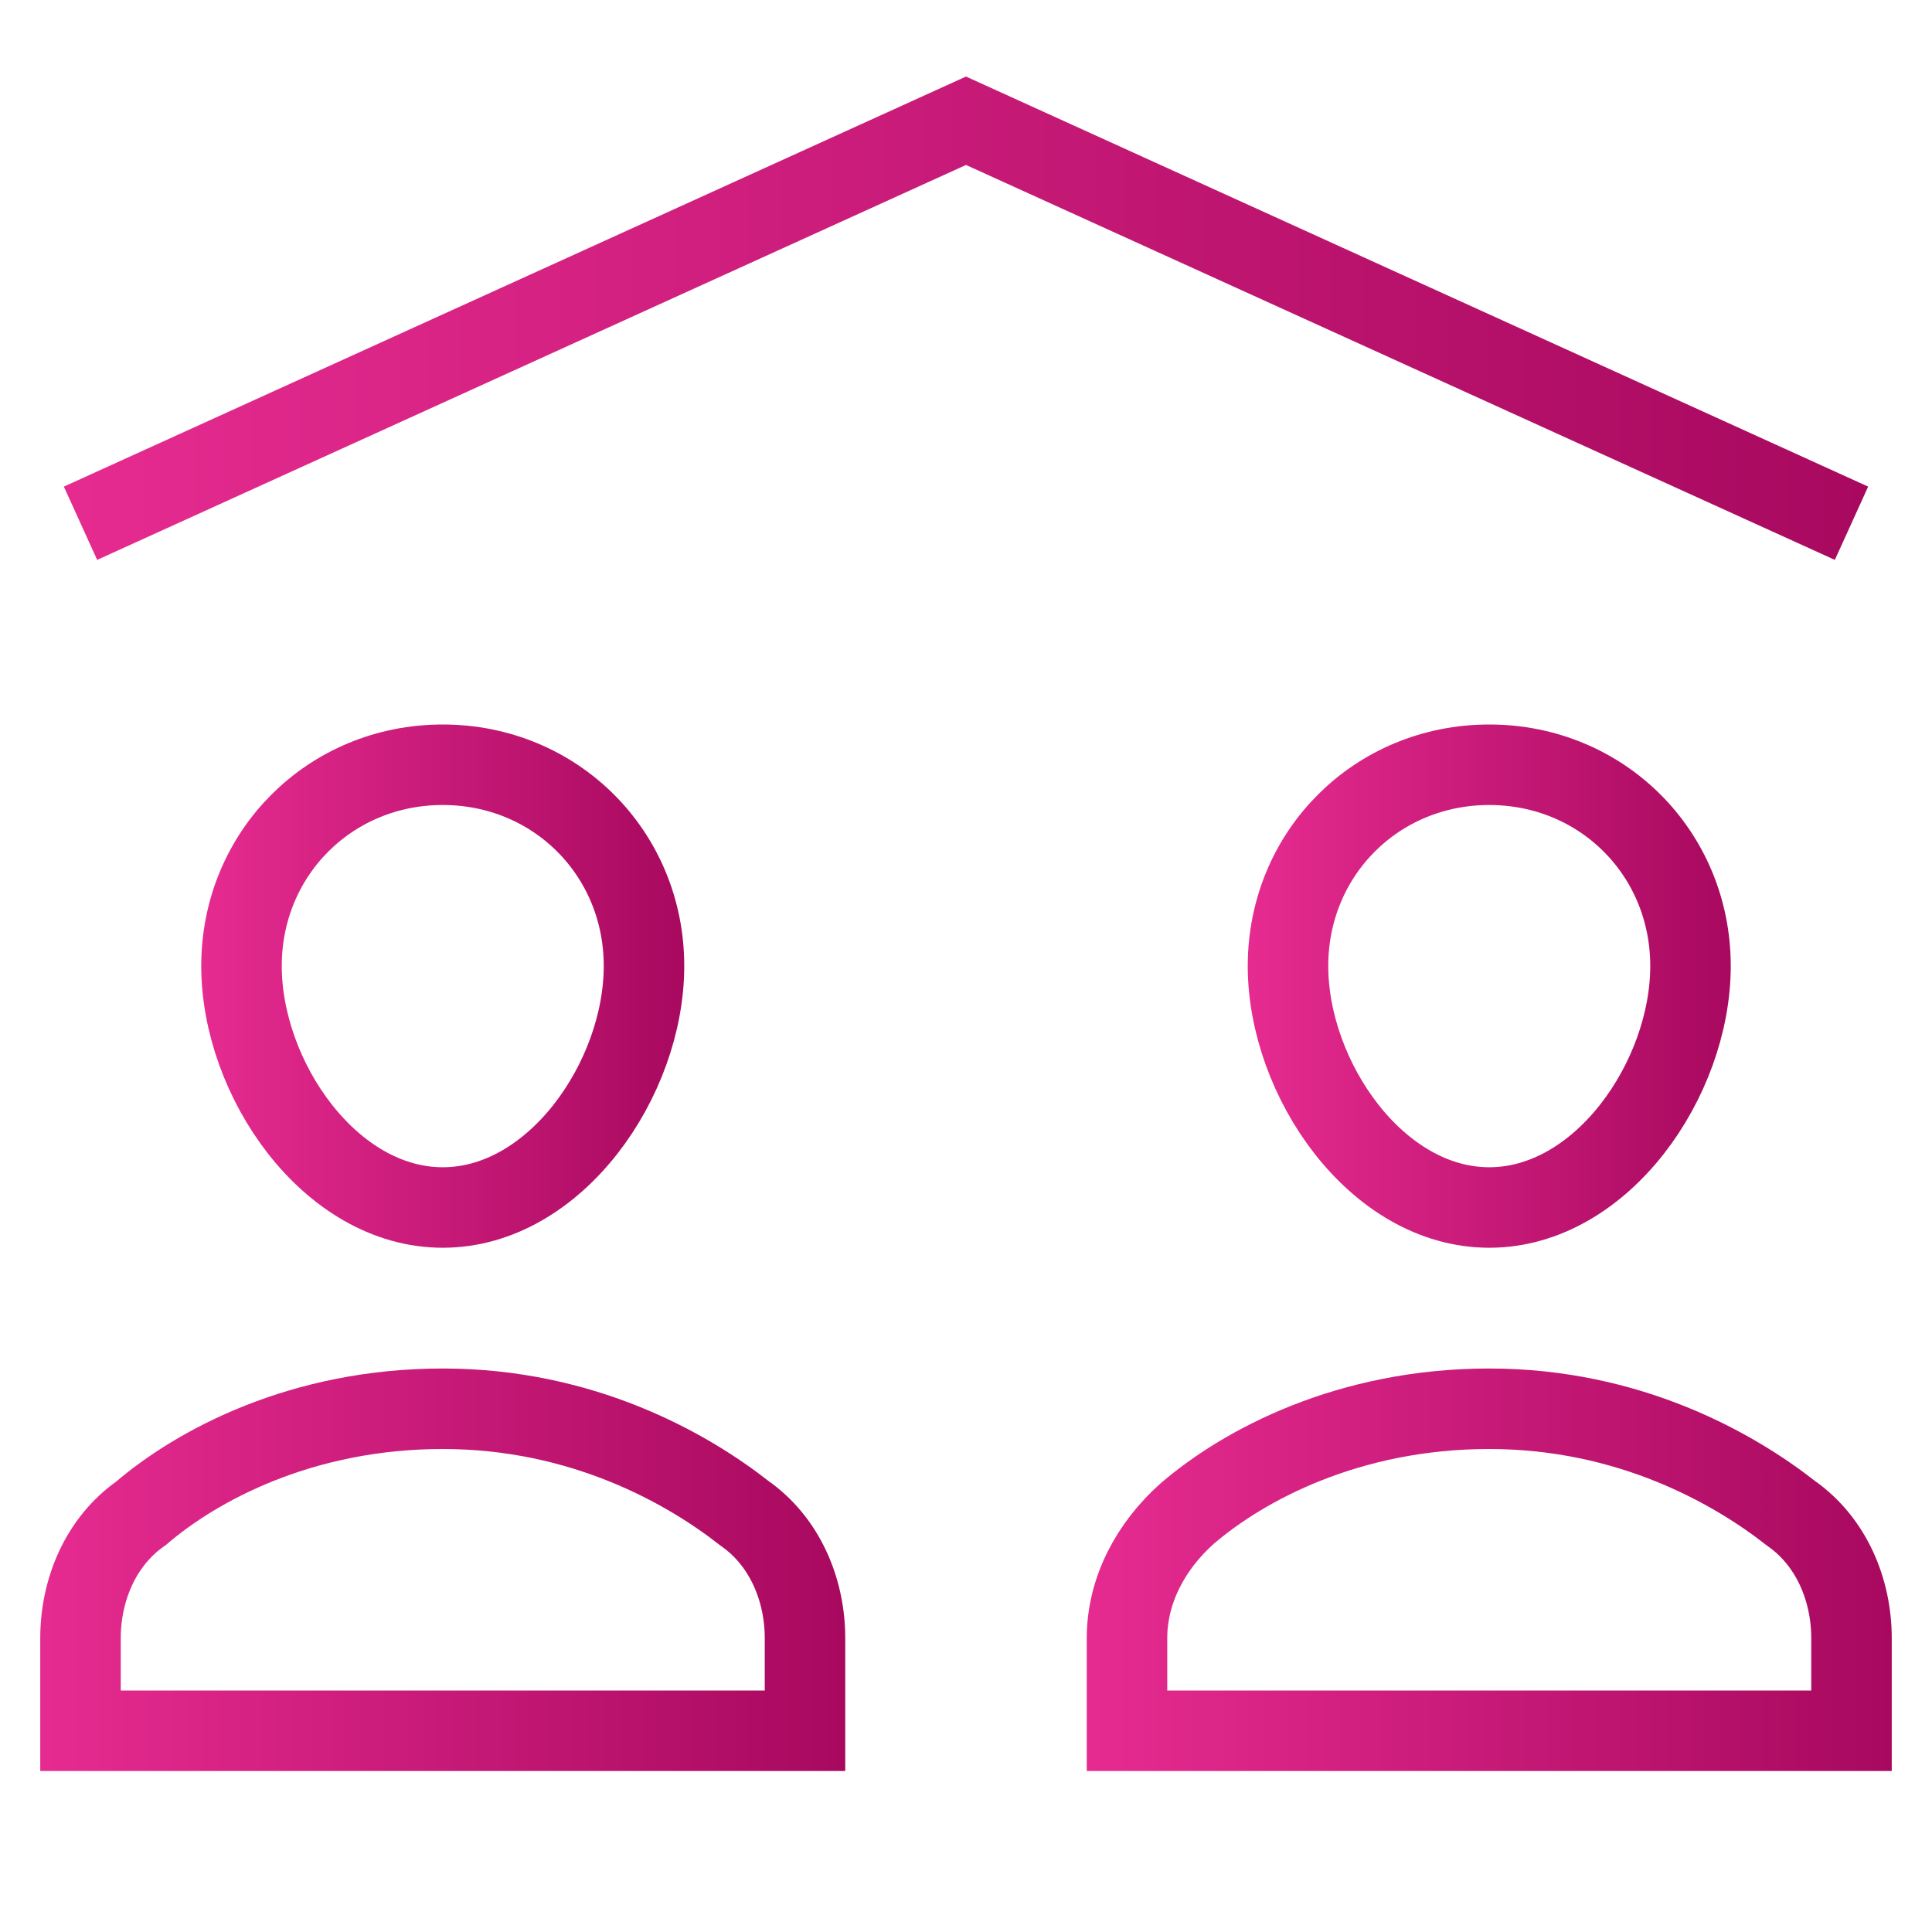
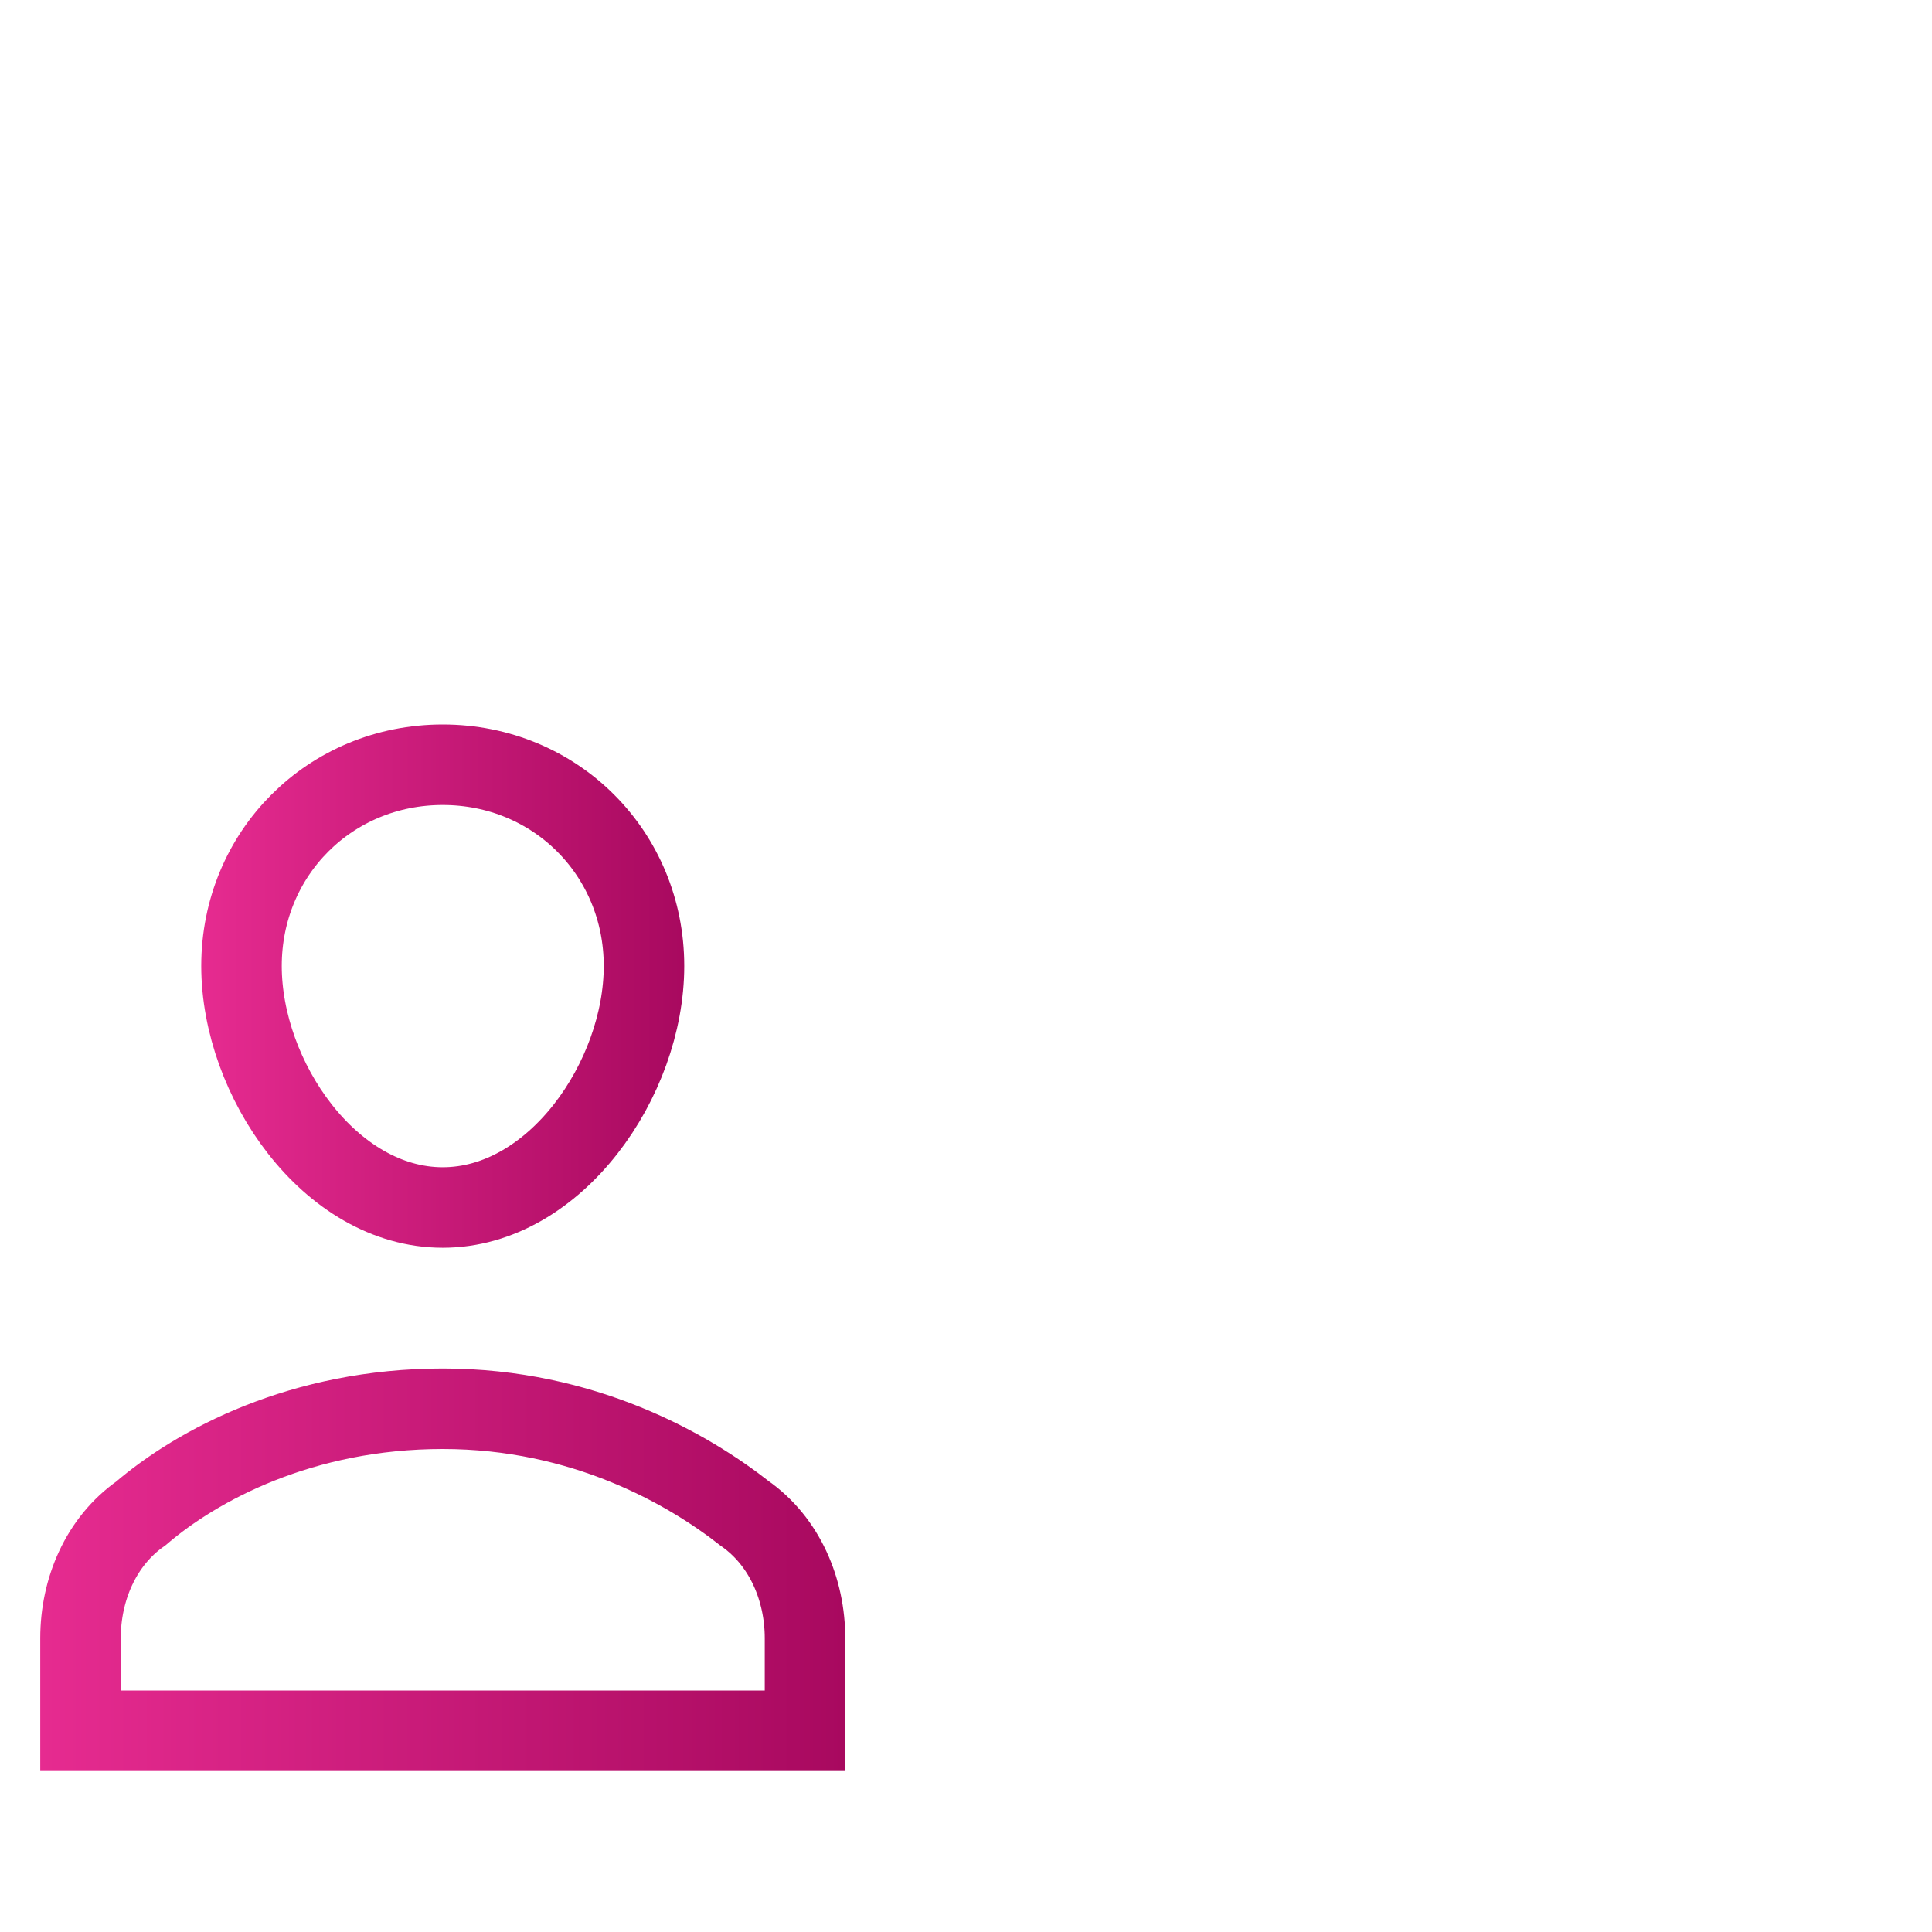
<svg xmlns="http://www.w3.org/2000/svg" version="1.1" id="Layer_1" x="0px" y="0px" viewBox="0 0 48 48" style="enable-background:new 0 0 48 48;" xml:space="preserve">
  <style type="text/css">
	.st0{fill:none;stroke:url(#SVGID_1_);stroke-width:2;stroke-miterlimit:10;}
	.st1{fill:none;stroke:url(#SVGID_2_);stroke-width:2;stroke-miterlimit:10;}
	.st2{fill:none;stroke:url(#SVGID_3_);stroke-width:2;stroke-miterlimit:10;}
	.st3{fill:none;stroke:url(#SVGID_4_);stroke-width:2;stroke-miterlimit:10;}
	.st4{fill:none;stroke:url(#SVGID_5_);stroke-width:2;stroke-miterlimit:10;}
</style>
  <g transform="translate(0, 0)">
    <linearGradient id="SVGID_1_" gradientUnits="userSpaceOnUse" x1="1.586" y1="7.906" x2="46.414" y2="7.906">
      <stop offset="0" style="stop-color:#e62b90" />
      <stop offset="1" style="stop-color:#a8095f" />
    </linearGradient>
-     <polyline class="st0" points="2,13 24,3 46,13  " />
    <linearGradient id="SVGID_2_" gradientUnits="userSpaceOnUse" x1="1" y1="39" x2="21" y2="39">
      <stop offset="0" style="stop-color:#e62b90" />
      <stop offset="1" style="stop-color:#a8095f" />
    </linearGradient>
    <path class="st1" d="M20,40.7c0-1.2-0.5-2.4-1.5-3.1c-1.4-1.1-4-2.6-7.5-2.6s-6.1,1.4-7.5,2.6C2.5,38.3,2,39.5,2,40.7V43h18V40.7z" />
    <linearGradient id="SVGID_3_" gradientUnits="userSpaceOnUse" x1="5" y1="24.5" x2="17" y2="24.5">
      <stop offset="0" style="stop-color:#e62b90" />
      <stop offset="1" style="stop-color:#a8095f" />
    </linearGradient>
    <path class="st2" d="M16,24c0,2.8-2.2,6-5,6s-5-3.2-5-6s2.2-5,5-5S16,21.2,16,24z" />
    <linearGradient id="SVGID_4_" gradientUnits="userSpaceOnUse" x1="27" y1="39" x2="47" y2="39">
      <stop offset="0" style="stop-color:#e62b90" />
      <stop offset="1" style="stop-color:#a8095f" />
    </linearGradient>
-     <path class="st3" d="M46,40.7c0-1.2-0.5-2.4-1.5-3.1c-1.4-1.1-4-2.6-7.5-2.6s-6.1,1.4-7.5,2.6c-0.9,0.8-1.5,1.9-1.5,3.1V43h18V40.7   z" />
    <linearGradient id="SVGID_5_" gradientUnits="userSpaceOnUse" x1="31" y1="24.5" x2="43" y2="24.5">
      <stop offset="0" style="stop-color:#e62b90" />
      <stop offset="1" style="stop-color:#a8095f" />
    </linearGradient>
-     <path class="st4" d="M42,24c0,2.8-2.2,6-5,6s-5-3.2-5-6s2.2-5,5-5S42,21.2,42,24z" />
  </g>
</svg>